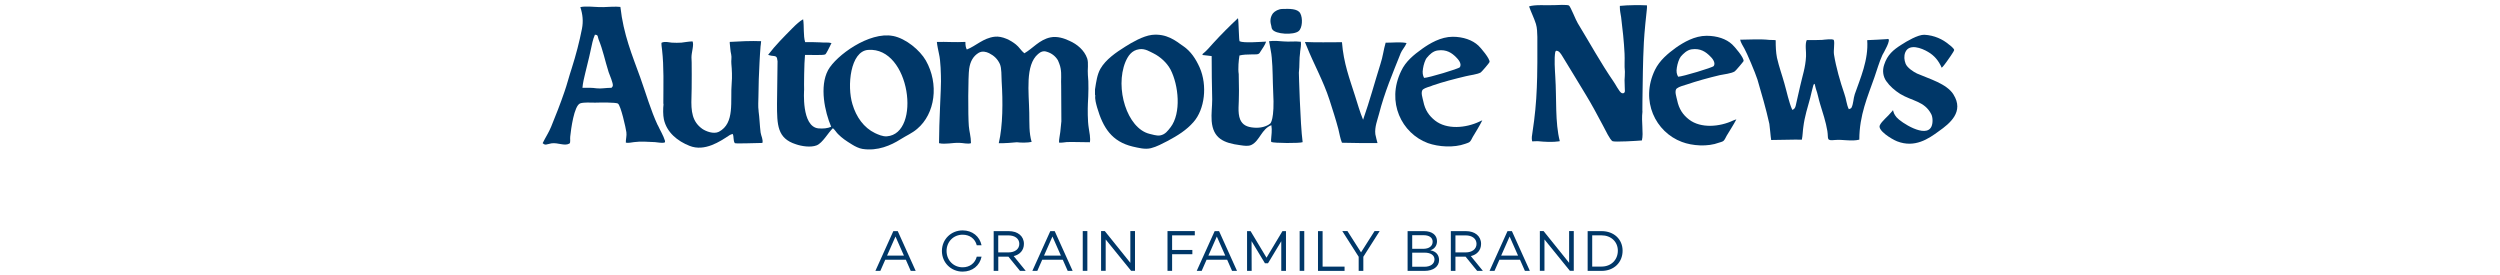
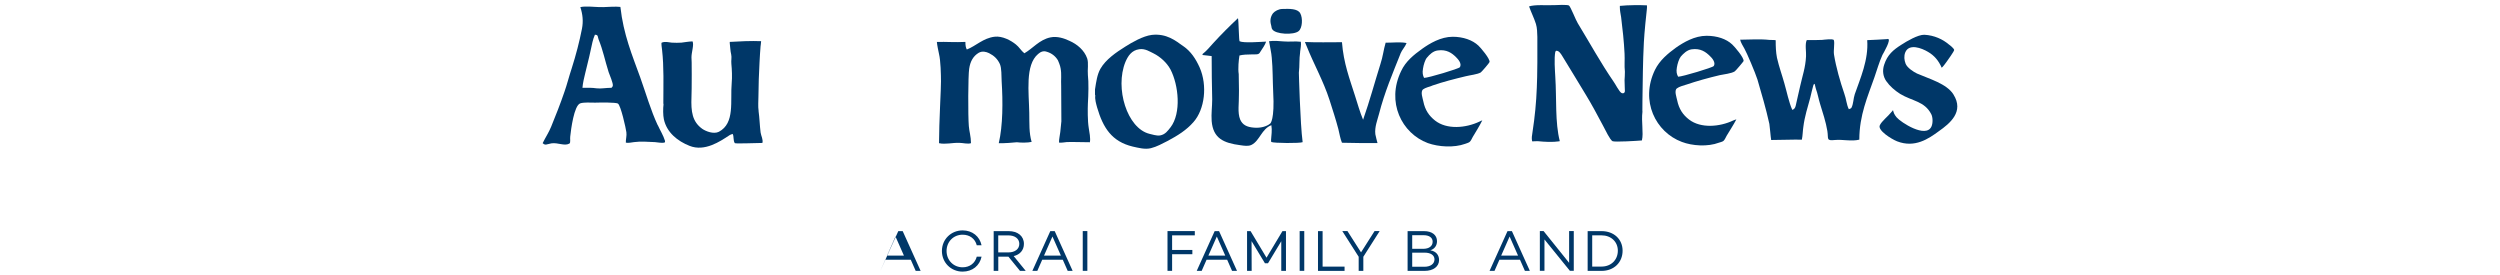
<svg xmlns="http://www.w3.org/2000/svg" id="AN" width="510" height="56" viewBox="0 0 510 56">
  <defs>
    <style>.cls-1{fill:#003768;}.cls-1,.cls-2{stroke-width:0px;}.cls-2{fill:#003768;}</style>
  </defs>
  <path class="cls-2" d="M292.17,17.46c2.13-.74,4.56-1.36,6.85-1.91.88-.22,2.36-.37,3.05-.77.18-.11,1.8-1.99,1.8-2.13.11-.66-1.8-2.91-2.28-3.35-1.21-1.14-3.13-1.8-5.23-1.8-2.43,0-4.71,1.36-6.26,2.47-1.69,1.22-3.35,2.54-4.27,4.53-3.06,6.33.11,12.7,5.45,14.69,2.17.77,5.3.99,7.62.15.18-.07.7-.22.88-.37.26-.18.52-.77.66-1.03.7-1.18,1.32-2.13,1.95-3.39-.18.07-.4.15-.59.26-2.8,1.33-6.66,1.66-9.05-.22-1.21-.96-2.03-2.1-2.39-3.9-.11-.59-.66-1.99-.04-2.47.44-.33,1.25-.51,1.84-.74ZM290.29,14c.11-.77.44-1.84.81-2.24.52-.63,1.25-1.36,2.21-1.47,1.8-.26,2.91.55,3.75,1.4.33.33,1.25,1.29.74,2.03-.18.29-6.41,2.17-7.29,2.17-.26-.52-.37-1.03-.22-1.88Z" />
-   <path class="cls-2" d="M182.18,7.34c-4.86-.96-11.63,4.01-13.25,6.96-1.8,3.35-.66,8.54.63,11.56-.74.33-1.62.41-2.61.33-3.5-.37-2.91-7.8-2.91-7.91-.04-.48,0-5.48.18-7.07.74-.04,3.75.11,4.12-.11.22-.11.88-1.51,1.03-1.8.07-.18.15-.33.26-.48-.63-.26-1.4-.07-2.36-.18-1.14-.07-1.95-.04-3.02-.04-.41-1.33-.18-3.28-.41-4.67-.74.41-1.4,1.03-2.17,1.8-1.77,1.8-3.42,3.42-4.97,5.45,0,0,.22.11.63.18,1.03.11,1.18.07,1.29,1.14,0,.26-.11,7.88-.11,8.65,0,4.34.04,7.07,3.86,8.28,1.14.4,3.02.7,4.23.22,1.21-.48,2.36-2.61,3.31-3.5.41.33.66.81,1.03,1.18.88.88,1.55,1.33,2.91,2.17.59.37,1.4.77,2.1.88,3.09.48,5.82-.74,7.73-1.95,1.21-.77,2.39-1.25,3.42-2.14,3.68-3.09,4.49-9.16,1.77-13.95-1.21-2.1-4.05-4.49-6.7-5.01ZM180.93,27.81c-.85.07-1.8-.37-2.43-.66-2.28-1.1-3.83-3.28-4.6-5.89-1.14-3.72-.44-10.82,3.2-11.08,8.61-.66,10.9,17.08,3.83,17.63Z" />
  <path class="cls-2" d="M241.41,9.44c-1.58-1.14-3.42-2.65-6.44-2.32-1.8.22-4.09,1.55-5.41,2.39-1.88,1.18-3.98,2.61-5.08,4.53-.66,1.18-.85,2.61-1.1,4.2v.99c.04.11-.04.22.07.22-.15.73.18,1.8.37,2.5,1.21,4.12,2.98,6.92,7.25,7.95,1.18.26,2.5.63,3.72.33,1.18-.29,2.39-.96,3.39-1.47,2.06-1.1,3.86-2.21,5.3-3.87,2.28-2.58,2.87-7.43,1.25-11.12-.81-1.8-1.8-3.28-3.31-4.34ZM238.79,25.97c-.55.7-1.07,1.47-2.14,1.66-.74.11-1.62-.22-2.17-.33-4.56-1.14-7.07-9.31-4.9-14.65.52-1.21,1.25-2.39,2.83-2.61,1.21-.18,2.17.51,2.91.85,1.4.7,2.72,1.91,3.46,3.28,1.66,3.2,2.24,8.91,0,11.82Z" />
  <path class="cls-2" d="M285.69,10.95c.33-.81.96-1.4,1.25-2.17-1.25-.26-2.65-.07-4.27-.07-.44,1.47-.55,2.83-1.07,4.38-1.18,3.76-2.17,7.47-3.53,11.34-.66-1.58-1.14-3.31-1.66-4.93-1.07-3.39-2.32-6.59-2.65-10.89-2.65,0-4.97.07-7.55-.04.19.52.33.81.33.81,1.44,3.64,3.42,7.1,4.68,11.01.62,1.95,1.29,3.98,1.8,5.93.26,1.03.37,1.91.74,2.8,2.47.07,4.68.07,7.25.07-.15-.62-.33-1.18-.44-1.8-.18-1.47.44-2.94.74-4.12,1.14-4.45,2.8-8.32,4.38-12.29Z" />
  <path class="cls-2" d="M154.76,22.69c-.15-1.03-.04-2.1-.04-3.02,0-.07.04-2.58.07-3.5.11-2.43.18-4.53.37-6.81,0,0,.04-.07.11-.96-.15-.04-3.02-.04-3.31,0-.92.07-1.95.07-3.09.15v.26c.11.81.11,1.58.29,2.28.15.66-.04,1.25.04,1.95.11,1.07.18,2.76.07,3.83-.33,3.79.7,8.25-2.61,10.01-1.1.55-2.69-.11-3.39-.59-2.06-1.47-2.32-3.53-2.21-6.48.07-1.25.07-8.17,0-8.13,0-1.03.55-2.54.22-3.24-.88.04-1.62.18-2.28.26-.66.04-1.21.04-1.95,0-.7-.07-1.36-.29-2.06,0-.15.04.04,1.18.07,1.47.4,3.5.26,7.1.26,10.89l.04.26c-.11.74-.11,2.21.07,3.02.59,2.69,2.8,4.45,5.23,5.41,3.09,1.25,6.26-.92,8.06-2.1,0,0,.22-.18.74-.33.29.48.07,1.36.44,1.88.11.15,4.67-.04,5.63-.04.18-.7-.26-1.4-.37-2.14-.18-1.4-.22-3.05-.41-4.34Z" />
  <path class="cls-2" d="M385.07,7.97c-1.32.07-2.72.18-4.16.22.3,4.01-1.43,7.84-2.54,11.04-.29.85-.26,1.92-.66,2.72-.07.18-.37.26-.55.33-.48-.96-.52-2.1-.92-3.17-.85-2.47-1.69-5.41-2.1-7.95-.15-.85.18-2.39-.04-2.98-.15-.33-2.06-.07-2.39-.04-.11,0-2.21.07-3.13.04-.41.81-.08,2.5-.15,3.31-.11,2.28-.74,4.01-1.18,6-.29,1.36-.63,2.65-.92,4.05-.11.48-.3.74-.7.88-.7-1.51-1.14-3.79-1.62-5.41-.48-1.73-1.07-3.31-1.51-5.23-.22-1.14-.26-2.28-.26-3.53v-.04c-.11-.07-1.03-.04-1.29-.07-2.02-.22-4.2-.04-5.96-.04.11.59.59,1.29.88,1.84.44.74,2.21,4.9,2.65,6.29.88,3.06,1.69,5.71,2.43,9.05.07.29.26,2.69.37,3.28,1.95,0,4.38-.11,6.26-.07.18-.88.18-1.84.3-2.58.26-2.13.88-4.01,1.4-5.93.15-.59.52-2.25.63-2.54.33-.92.37.29.55.74.33.85.52,2.02.85,3.06.52,1.69,1.18,3.68,1.47,5.48.26,1.62-.29,2.03,1.55,1.84,1.58-.15,3.35.33,4.97-.07,0-5.01,1.73-8.83,3.09-12.74.48-1.36.96-3.09,1.62-4.53.22-.4,1.95-3.35,1.07-3.28Z" />
  <path class="cls-2" d="M221.93,21.14c.11-1.73.18-4.45,0-5.82-.11-1.07.18-2.47-.15-3.42-.59-1.66-2.02-2.87-3.61-3.57-1.1-.52-2.5-.99-3.9-.7-2.25.48-3.57,2.25-5.3,3.24-.66-.52-1.07-1.29-1.73-1.8-.99-.81-2.76-1.77-4.34-1.58-2.36.29-3.79,1.88-5.67,2.61-.22-.4-.29-.85-.29-1.55-2.06.11-3.83-.04-5.82,0,.07.77.29,1.73.44,2.47.33,1.32.4,4.2.4,5.56.04.99-.4,8.43-.4,12.63,1.29.29,2.72-.11,4.09-.07.81,0,1.77.3,2.43.07,0-1.33-.37-2.47-.44-3.5-.18-2.1-.15-10.27.07-11.67.22-1.55.85-2.61,1.95-3.27.74-.41,1.47-.22,2.1.07,1.03.52,1.73,1.18,2.21,2.21.4.92.29,2.39.37,3.57.26,4.12.26,8.95-.59,12.59,0,0,1.14.07,3.68-.19.77.11,2.28.11,3.02-.07-.55-1.92-.44-3.64-.48-5.93-.07-4.16-.88-9.75,1.8-12,.48-.41,1.03-.74,1.84-.44.96.29,1.73.92,2.21,1.73.04.07.48,1.1.55,1.66.22,1.21.04,2.32.11,3.57,0,.11.04,4.93.04,7.21-.15,1.58-.22,2.17-.22,2.17-.07.7-.29,1.51-.26,2.17.55.07,1.14-.08,1.62-.11,1.62-.04,3.02.04,4.67.04.18-.7-.11-2.21-.22-2.87-.26-1.54-.22-3.97-.18-5.01Z" />
  <path class="cls-2" d="M398.51,19.27c-1.4-2.21-4.93-3.17-7.44-4.27-.77-.37-1.99-1.18-2.32-1.99-.3-.74-.37-1.58-.08-2.32.77-1.88,3.35-.88,4.64-.11,1.29.74,2.17,1.8,2.8,3.24.33-.26.92-1.14.99-1.21.15-.22,1.58-2.17,1.55-2.43-.07-.33-.81-.92-1.07-1.1-1.25-1.07-2.98-1.88-5.01-1.99-1.29-.04-3.61,1.33-4.67,2.02-1.69,1.07-2.87,2.06-3.53,4.09-.41,1.21-.22,2.39.4,3.31.74,1.07,1.77,1.95,2.87,2.65,2.43,1.47,4.97,1.47,6.33,4.12.33.62.37,1.84.04,2.54-1.14,2.46-6.26-.88-7.1-1.88-.55-.66-.59-.96-.74-1.47-.08.15-.26.29-.37.44-.59.77-1.95,1.81-2.32,2.65-.48,1.03,2.35,2.8,3.53,3.27,3.61,1.4,6.41-.52,8.5-2.06,2.25-1.58,5.23-3.98,2.98-7.51Z" />
  <path class="cls-2" d="M134.18,25.56c-1.44-3.09-2.36-6.37-3.57-9.76-1.62-4.49-3.42-8.72-4.05-14.39-1.07-.11-2.28,0-3.46.04-1.18.04-2.61-.15-3.68-.11-.33,0-.7.04-1.03.11.48,1.47.63,2.87.33,4.42-.52,2.65-1.21,5.3-2.1,8.1-.52,1.55-.99,3.42-1.47,4.75-.81,2.39-1.8,4.89-2.72,7.14-.48,1.18-1.18,2.21-1.73,3.35.18.15.33.29.66.29.33-.04.85-.22,1.14-.26,1.36-.18,2.61.59,3.61.07l.07-.04c.26-.22.07-1.03.15-1.44.15-1.44.77-6.26,2.02-6.74.74-.26,2.13-.15,3.06-.15,1.14-.04,4.16-.07,4.64.18.59.37,1.62,5.01,1.73,5.85.11.66-.15,1.55-.11,2.13.44.11,1.21-.04,1.66-.11,1.29-.18,2.94-.07,4.27,0,.48.04,1.44.22,1.91.11.18-.07.18-.22.15-.37-.33-1.1-1.03-2.21-1.47-3.2ZM125.01,17.54c0,.07-.18.29-.26.37-1.1,0-2.17.22-3.02.11-1.03-.15-1.84-.11-2.91-.11.07-.96.37-2.17.55-2.91.33-1.47.77-3.02,1.07-4.49.33-1.51.48-2.43.92-3.42h.04c.66,0,.52.44.7.92.92,2.24,1.29,4.27,2.06,6.7.15.48.99,2.32.85,2.83Z" />
  <path class="cls-2" d="M265.22,10.62c.07-.63.26-1.51.15-2.1-1.25-.15-2.28.04-3.53-.07-.7-.07-2.06-.18-2.95-.04.19,1.22.48,2.36.55,3.35.22,2.28.18,4.75.29,6.99.33,5.7-.59,6.44-.59,6.44-.74.63-2.02.96-3.31.85-1.51-.11-2.36-.59-2.83-1.65-.59-1.4-.22-3.39-.26-5.08,0,0,.04-1.03-.04-4.2-.18-1.07,0-2.94.15-3.79.66-.18,1.69-.22,2.5-.22h.48c.92,0,1.03-.07,1.36-.66.4-.63.85-1.21,1.1-1.95-1.1.04-4.6.33-5.41-.07-.15-.07-.18-4.09-.33-4.71-1.73,1.62-3.42,3.31-5.04,5.08-.66.74-1.4,1.62-2.21,2.25.07.04.04.07,0,.18.74.11,1.21.11,1.88.22,0,2.91.04,5.85.11,8.83,0,1.47-.22,2.91-.11,4.42.29,3.53,2.43,4.49,5.85,4.93.77.11,1.62.26,2.28-.07,1.66-.81,2.06-3.27,4.05-4.01.18,1.07,0,2.02-.07,3.09,0,0,.04.04.04.33.55.26,5.89.29,6.41.04-.51-3.83-.77-14.21-.77-14.17.18-1.47.04-2.72.26-4.2Z" />
  <path class="cls-2" d="M259.55,5.98c.62,1.03,4.38,1.21,5.37.37.77-.63.88-2.65.33-3.64-.55-.99-2.28-.92-3.64-.88-.77,0-1.55.44-1.92.88-.48.66-.66,1.44-.4,2.36.11.33.07.66.26.92Z" />
  <path class="cls-2" d="M330.45,1.19v.33c0,.66.15,1.29.26,1.99.29,2.32.59,5.04.7,7.44.07,1.21-.07,2.47.07,3.68,0,.11-.04,1.73-.07,1.73.04.7.04,2.25.07,2.25.04,0-.11.33-.15.33-.11.11-.37.11-.52.04-.48-.22-1.29-1.88-1.66-2.36-2.65-3.86-4.82-7.84-7.29-11.89-.37-.55-1.47-3.42-1.8-3.61s-2.5-.11-2.98-.07c-1.77.07-3.9-.15-5.15.26.44,1.25,1.03,2.39,1.4,3.57.26.85.26,1.8.29,2.65.04,1.77,0,8.54-.11,10.34-.11,2.98-.4,6-.88,9.09-.11.7-.22,1.21-.07,1.88.29,0,.66-.04,1.11-.04,3.16.33,4.53,0,4.53,0-.99-3.83-.63-8.61-.92-13.14-.07-1.32-.26-3.72,0-5.08.04-.07.11-.18.15-.22.59-.07,1,.63,1.25,1.03,1.62,2.69,3.28,5.34,4.9,8.06,1.14,1.88,2.13,3.72,3.42,6.15.55,1.03,1.43,2.91,1.95,3.2.4.22,5.15-.07,6-.15.37-1.58-.15-3.79.11-5.85,0,0-.04.04,0-2.43.07-4.01.07-7.51.29-11.74.08-1.73.52-6.11.59-6.55.04-.29.07-.74.04-.99-1.4-.07-3.79-.07-5.52.11Z" />
  <path class="cls-2" d="M343.96,17.28c2.17-.74,4.56-1.4,6.88-1.95.85-.18,2.36-.33,3.05-.77.15-.07,1.77-1.99,1.8-2.1.11-.7-1.84-2.95-2.32-3.39-1.21-1.14-3.09-1.77-5.23-1.77-2.43,0-4.67,1.32-6.26,2.43-1.66,1.21-3.31,2.58-4.27,4.53-3.06,6.33.15,12.7,5.49,14.69,2.13.81,5.26,1.03,7.58.15.22-.08.74-.19.92-.37.22-.18.48-.74.63-1.03.7-1.18,1.33-2.1,1.99-3.35-.22.04-.41.15-.63.22-2.76,1.32-6.62,1.66-9.02-.18-1.25-.96-2.06-2.14-2.43-3.94-.11-.59-.66-1.99-.04-2.43.48-.37,1.29-.55,1.84-.74ZM342.08,13.78c.11-.74.44-1.8.81-2.25.52-.59,1.25-1.33,2.21-1.47,1.8-.26,2.91.55,3.75,1.4.37.33,1.25,1.32.74,2.02-.18.29-6.41,2.17-7.25,2.17-.29-.51-.41-1.03-.26-1.88Z" />
-   <path class="cls-1" d="M184.78,52.99h-4.19l-1,2.27h-1.01l3.66-8.11h.9l3.66,8.11h-1.01l-1-2.27ZM184.4,52.14l-1.72-3.89-1.72,3.89h3.44Z" />
+   <path class="cls-1" d="M184.78,52.99h-4.19l-1,2.27l3.66-8.11h.9l3.66,8.11h-1.01l-1-2.27ZM184.4,52.14l-1.72-3.89-1.72,3.89h3.44Z" />
  <path class="cls-1" d="M199.26,52.36h.98c-.38,1.83-1.87,3.05-3.87,3.05-2.34,0-4.22-1.81-4.22-4.21s1.89-4.2,4.22-4.2c1.99,0,3.48,1.22,3.87,3.04h-.98c-.33-1.32-1.41-2.16-2.89-2.16-1.84,0-3.27,1.42-3.27,3.32s1.43,3.33,3.27,3.33c1.48,0,2.55-.86,2.89-2.17Z" />
  <path class="cls-1" d="M205.71,52.36h-2.06v2.9h-.94v-8.11h3.07c1.83,0,3.1,1,3.1,2.6,0,1.29-.82,2.2-2.09,2.49l2.46,3.02h-1.17l-2.36-2.9ZM203.64,51.49h2.1c1.27,0,2.2-.66,2.2-1.74s-.93-1.73-2.2-1.73h-2.1v3.47Z" />
  <path class="cls-1" d="M216.8,52.99h-4.19l-1,2.27h-1.01l3.66-8.11h.9l3.66,8.11h-1.01l-1-2.27ZM216.42,52.14l-1.72-3.89-1.72,3.89h3.44Z" />
  <path class="cls-1" d="M221.82,47.14v8.11h-.94v-8.11h.94Z" />
-   <path class="cls-1" d="M231.54,47.14v8.11h-.79l-5.19-6.4v6.4h-.94v-8.11h.76l5.21,6.48v-6.48h.94Z" />
  <path class="cls-1" d="M239.11,48.01v2.98h4.13v.87h-4.13v3.39h-.94v-8.11h5.57v.87h-4.63Z" />
  <path class="cls-1" d="M250.33,52.99h-4.19l-1,2.27h-1.01l3.66-8.11h.9l3.66,8.11h-1.01l-1-2.27ZM249.95,52.14l-1.72-3.89-1.72,3.89h3.44Z" />
  <path class="cls-1" d="M262.32,55.26h-.94v-6.05l-2.71,4.5h-.62l-2.73-4.52.02,6.07h-.94v-8.11h.72l3.25,5.42,3.25-5.42h.72v8.11Z" />
  <path class="cls-1" d="M266.07,47.14v8.11h-.94v-8.11h.94Z" />
  <path class="cls-1" d="M274.29,54.39v.87h-5.42v-8.11h.94v7.24h4.47Z" />
  <path class="cls-1" d="M281.45,47.14l-3.33,5.24v2.88h-.95v-2.88l-3.34-5.24h1.05l2.77,4.34,2.76-4.34h1.05Z" />
  <path class="cls-1" d="M293.57,53.04c0,1.33-1.16,2.22-2.96,2.22h-3.46v-8.11h3.36c1.63,0,2.64.8,2.64,2.05,0,.89-.5,1.6-1.37,1.86,1.19.2,1.79.98,1.79,1.98ZM288.09,47.98v2.78h2.21c1.25,0,1.96-.56,1.96-1.46,0-.81-.69-1.32-1.84-1.32h-2.33ZM292.64,52.94c0-.88-.76-1.4-2.04-1.4h-2.51v2.88h2.48c1.3,0,2.06-.63,2.06-1.48Z" />
-   <path class="cls-1" d="M298.97,52.36h-2.06v2.9h-.94v-8.11h3.07c1.83,0,3.1,1,3.1,2.6,0,1.29-.82,2.2-2.09,2.49l2.46,3.02h-1.17l-2.36-2.9ZM296.91,51.49h2.1c1.27,0,2.2-.66,2.2-1.74s-.93-1.73-2.2-1.73h-2.1v3.47Z" />
  <path class="cls-1" d="M310.07,52.99h-4.19l-1,2.27h-1.01l3.66-8.11h.9l3.66,8.11h-1.01l-1-2.27ZM309.68,52.14l-1.72-3.89-1.72,3.89h3.44Z" />
  <path class="cls-1" d="M321.05,47.14v8.11h-.79l-5.19-6.4v6.4h-.94v-8.11h.76l5.21,6.48v-6.48h.94Z" />
  <path class="cls-1" d="M331.01,51.14c0,2.41-1.78,4.12-4.28,4.12h-2.85v-8.11h2.85c2.51,0,4.28,1.66,4.28,4ZM330.04,51.14c0-1.81-1.38-3.13-3.32-3.13h-1.91v6.37h1.91c1.93,0,3.32-1.35,3.32-3.25Z" />
</svg>